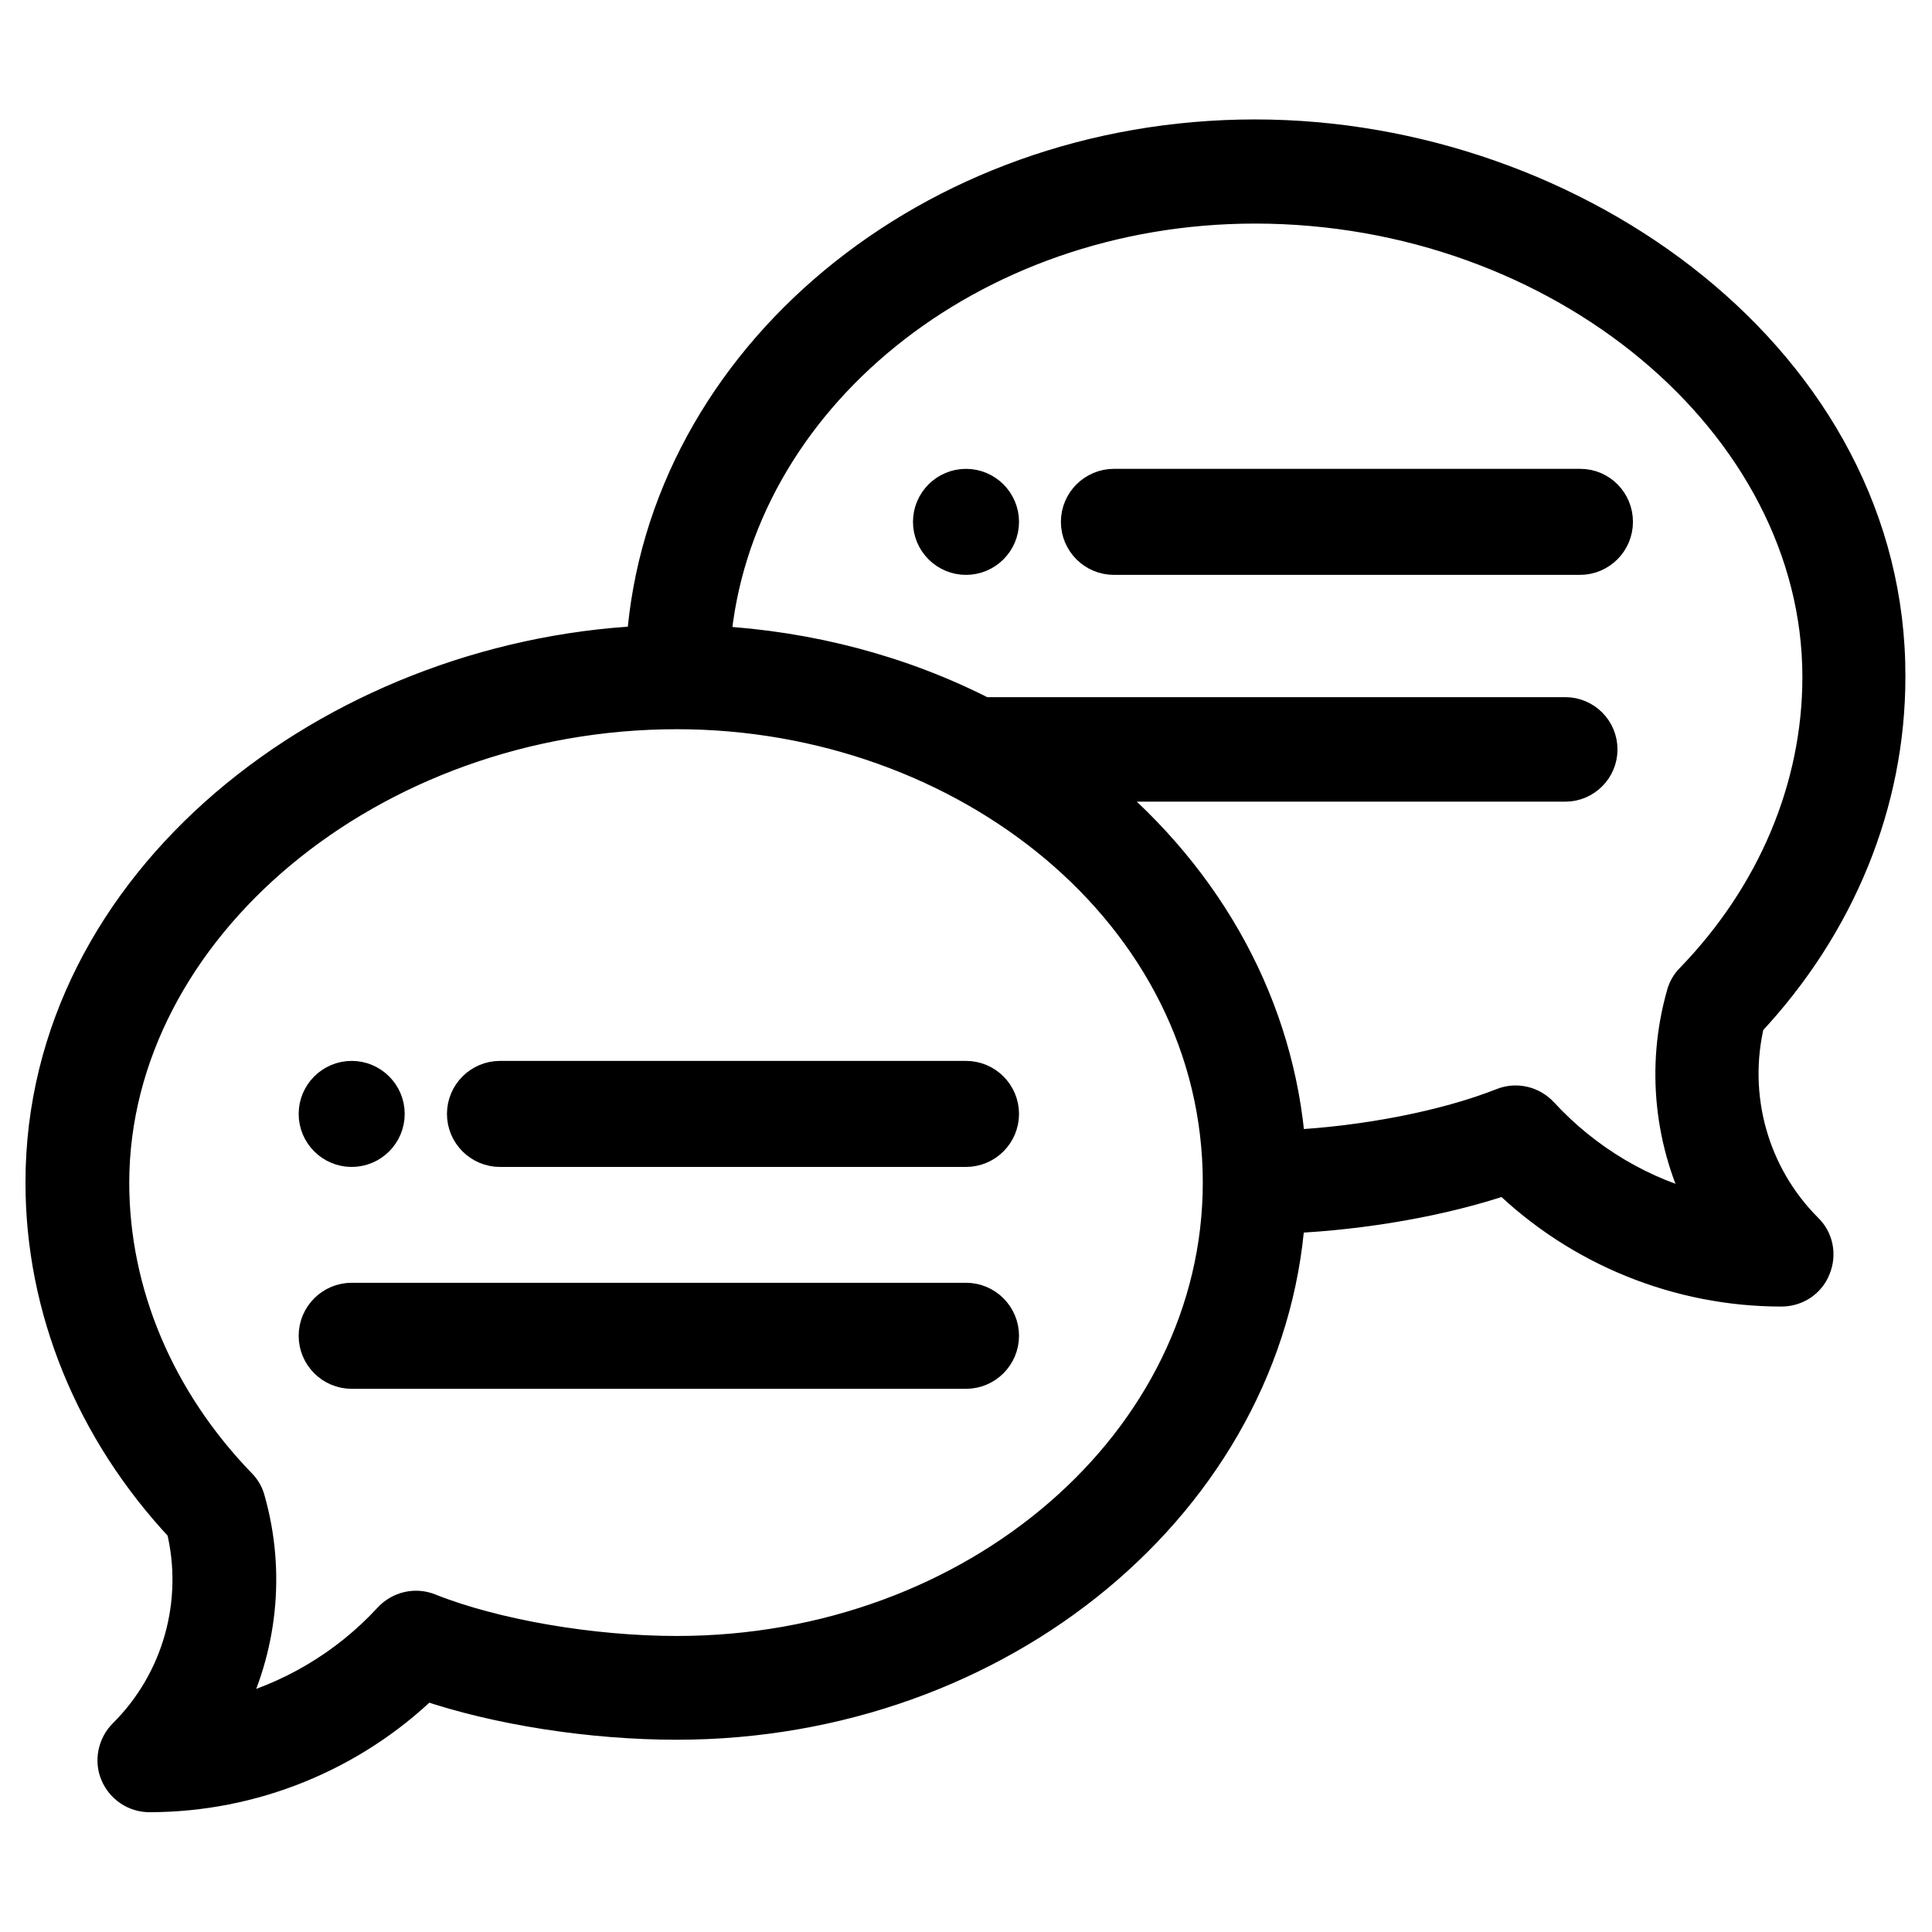
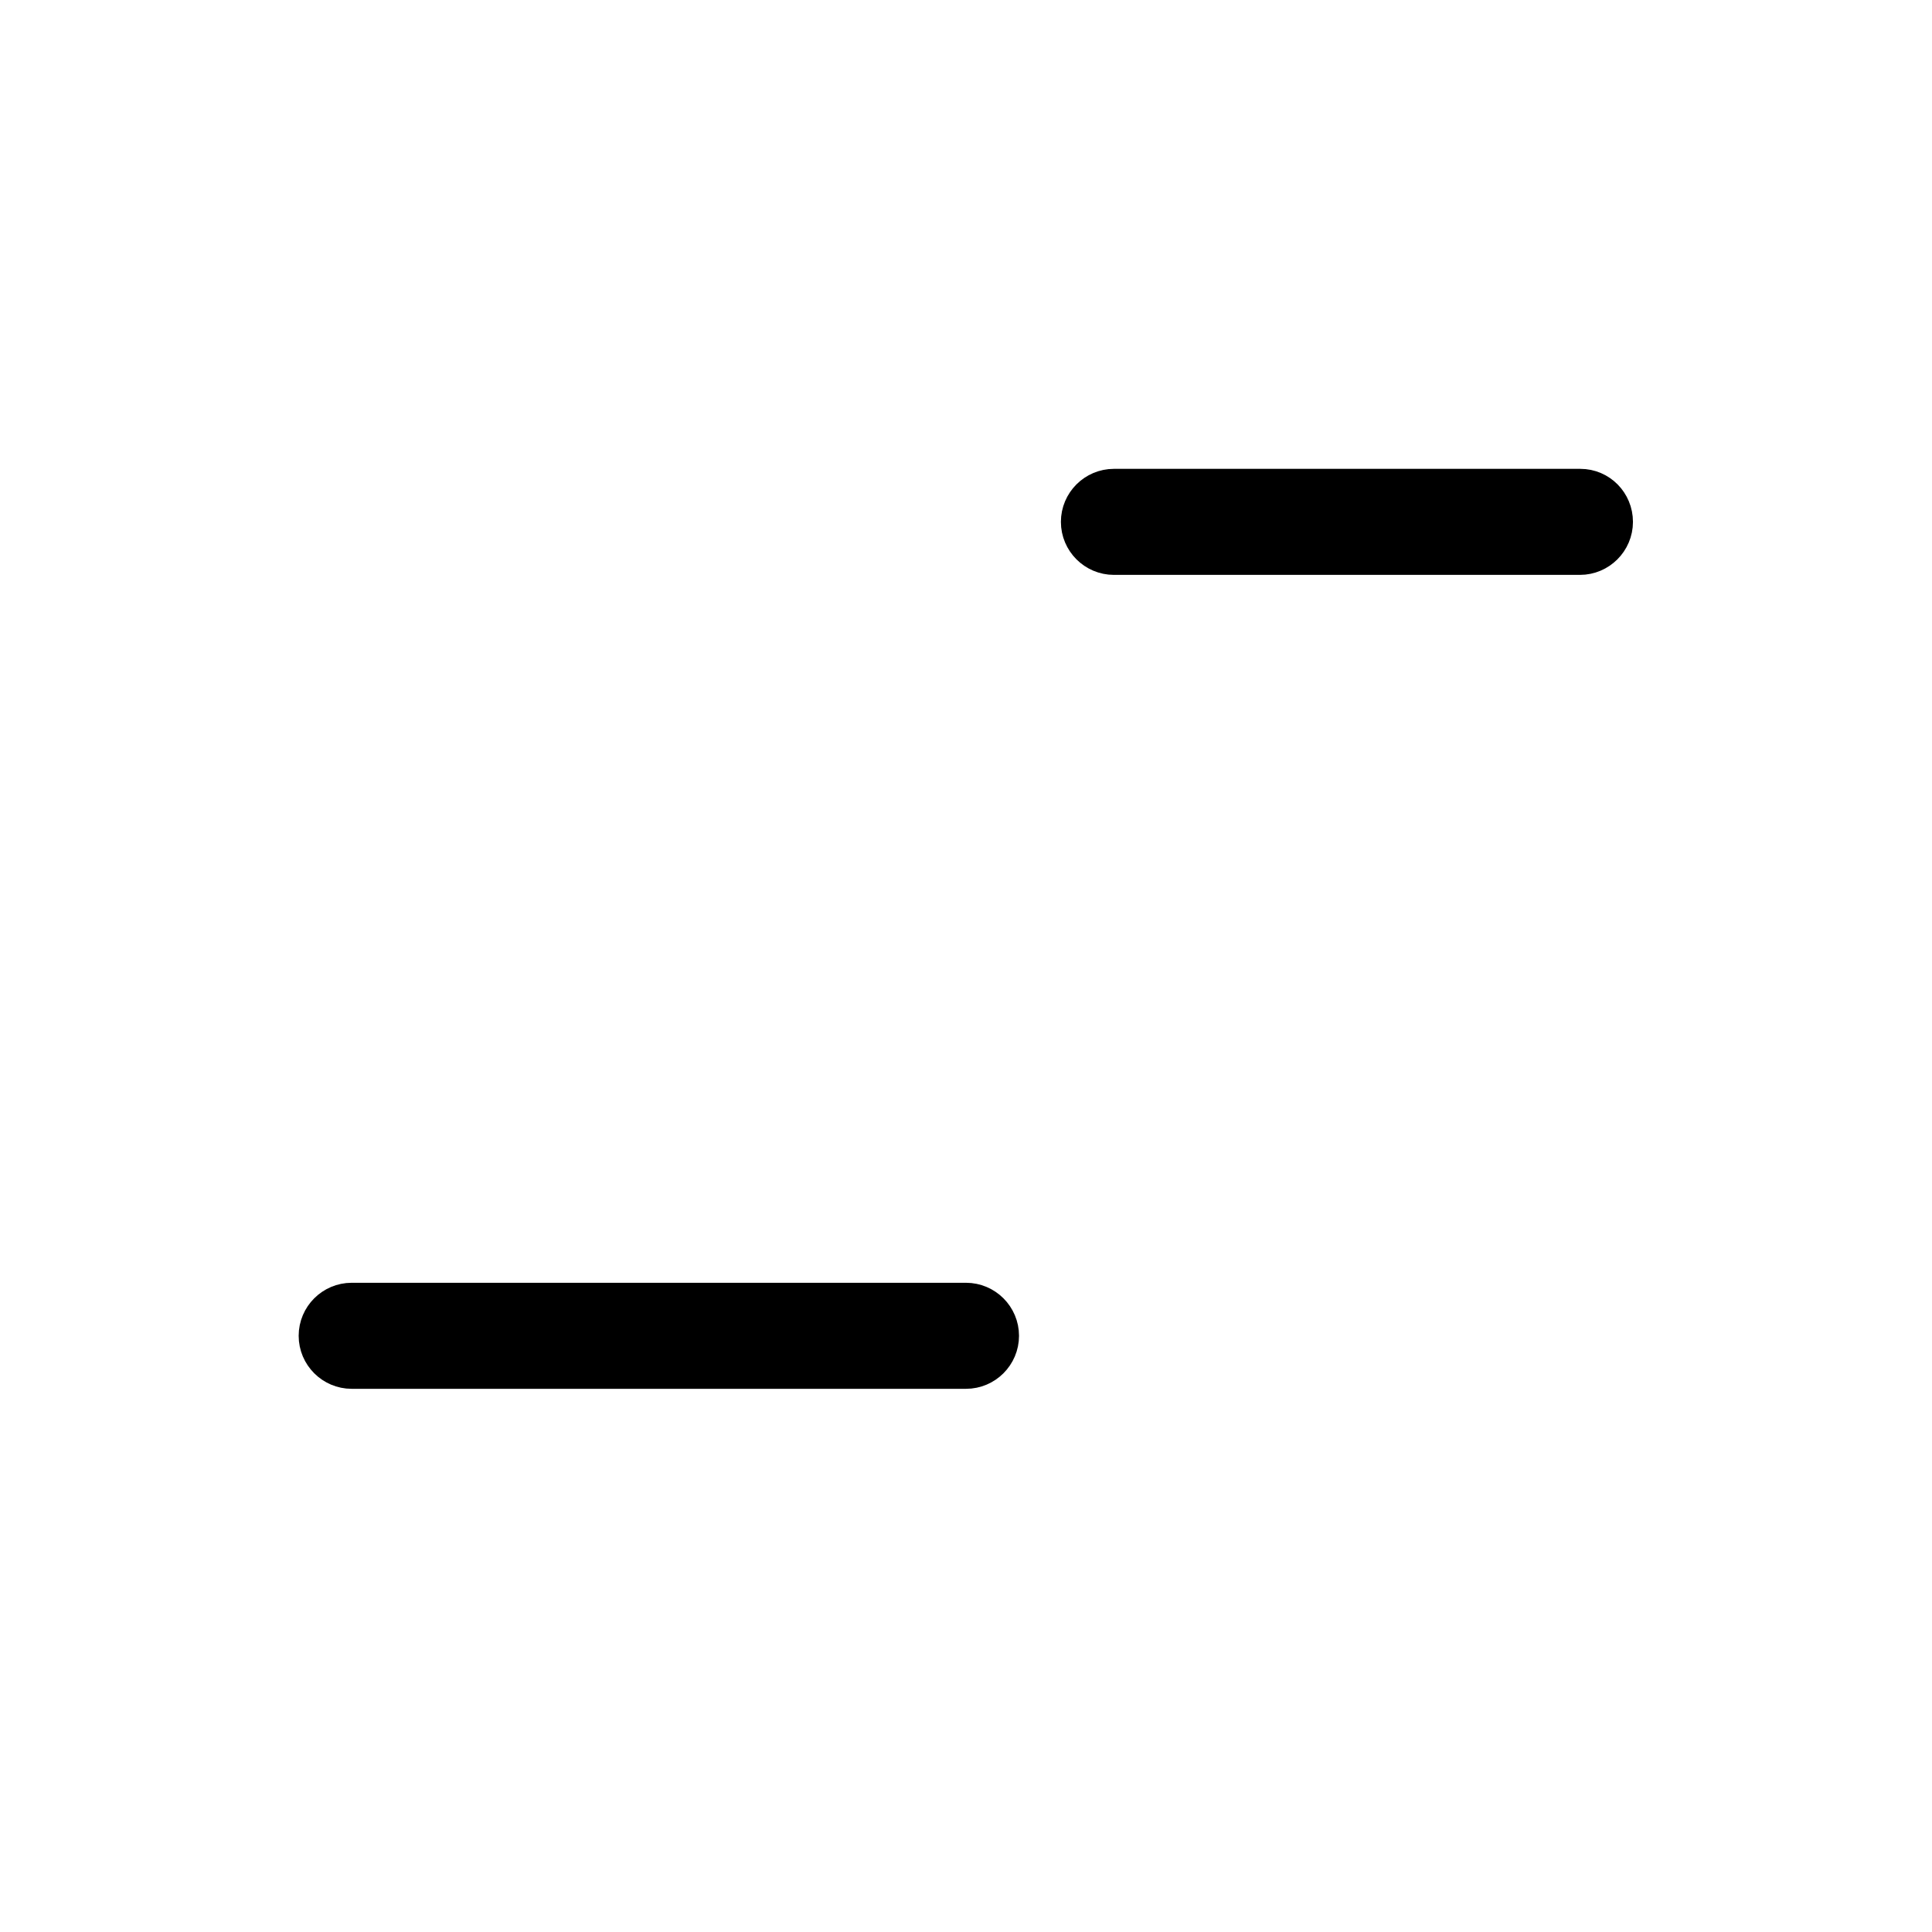
<svg xmlns="http://www.w3.org/2000/svg" id="Layer_1" x="0px" y="0px" viewBox="0 0 512 512" style="enable-background:new 0 0 512 512;" xml:space="preserve">
  <style type="text/css"> .st0{stroke:#000000;stroke-width:8.5;stroke-miterlimit:10;} </style>
-   <path class="st0" d="M256,128.5c-5.4,0-9.8,4.4-9.8,9.8s4.4,9.8,9.8,9.8c5.4,0,9.8-4.4,9.8-9.8S261.4,128.5,256,128.5z" />
-   <path class="st0" d="M93.2,305c5.4,0,9.8-4.4,9.8-9.8s-4.4-9.8-9.8-9.8s-9.8,4.4-9.8,9.8S87.8,305,93.2,305z" />
-   <path class="st0" d="M332.6,35.9c-86.2,0-156.9,59.4-162.3,134.2C88.2,174.2,11,233.4,11,313.4c0,33.4,13.2,65.8,37.3,91.5 c4.8,19.6-1,40.5-15.4,54.8c-2.7,2.7-3.6,6.9-2.1,10.4c1.5,3.6,5,5.9,8.8,5.9c27.3,0,53.6-10.7,73.1-29.6 c19,6.5,43.9,10.4,66.6,10.4c86.1,0,156.9-59.4,162.3-134.2c20-0.9,40.9-4.6,57.4-10.2c19.5,18.9,45.8,29.6,73.1,29.6 c3.9,0,7.4-2.3,8.8-5.9c1.5-3.6,0.7-7.7-2.1-10.4c-14.4-14.4-20.1-35.2-15.4-54.8c24.1-25.7,37.3-58.1,37.3-91.5 C501,96.3,417.9,35.9,332.6,35.9z M179.4,437.8c-22.6,0-48.3-4.4-65.6-11.3c-3.7-1.5-7.9-0.5-10.6,2.4c-11.6,12.6-26.6,21.4-43,25.5 c9-17.3,11.3-37.7,5.8-57c-0.4-1.5-1.2-2.9-2.3-4c-21.7-22.4-33.7-50.8-33.7-80C30.1,246,98.5,189,179.4,189 c76.4,0,143.6,53.1,143.6,124.4C323,382,258.6,437.8,179.4,437.8z M448.2,259.5c-1.1,1.1-1.9,2.5-2.3,4c-5.5,19.3-3.2,39.7,5.8,57 c-16.4-4-31.4-12.9-43-25.5c-2.7-2.9-6.9-3.9-10.6-2.4c-14.9,5.9-36.3,10.1-56.4,11.1c-2.8-36.2-20.8-70.2-51.7-95.5h124.8 c5.3,0,9.6-4.3,9.6-9.6s-4.3-9.6-9.6-9.6H260.6c-21.7-11.1-46.1-17.5-71.2-18.9C194.9,105.9,257,55,332.6,55 c80.9,0,149.3,57,149.3,124.4C481.9,208.7,469.9,237.1,448.2,259.5z" />
-   <path class="st0" d="M256,285.4H132.5c-5.4,0-9.8,4.4-9.8,9.8s4.4,9.8,9.8,9.8H256c5.4,0,9.8-4.4,9.8-9.8S261.4,285.4,256,285.4z" />
  <path class="st0" d="M256,344.2H93.2c-5.4,0-9.8,4.4-9.8,9.8s4.4,9.8,9.8,9.8H256c5.4,0,9.8-4.4,9.8-9.8S261.4,344.2,256,344.2z" />
  <path class="st0" d="M418.8,128.5H295.2c-5.4,0-9.8,4.4-9.8,9.8s4.4,9.8,9.8,9.8h123.5c5.4,0,9.8-4.4,9.8-9.8 S424.2,128.5,418.8,128.5z" />
</svg>